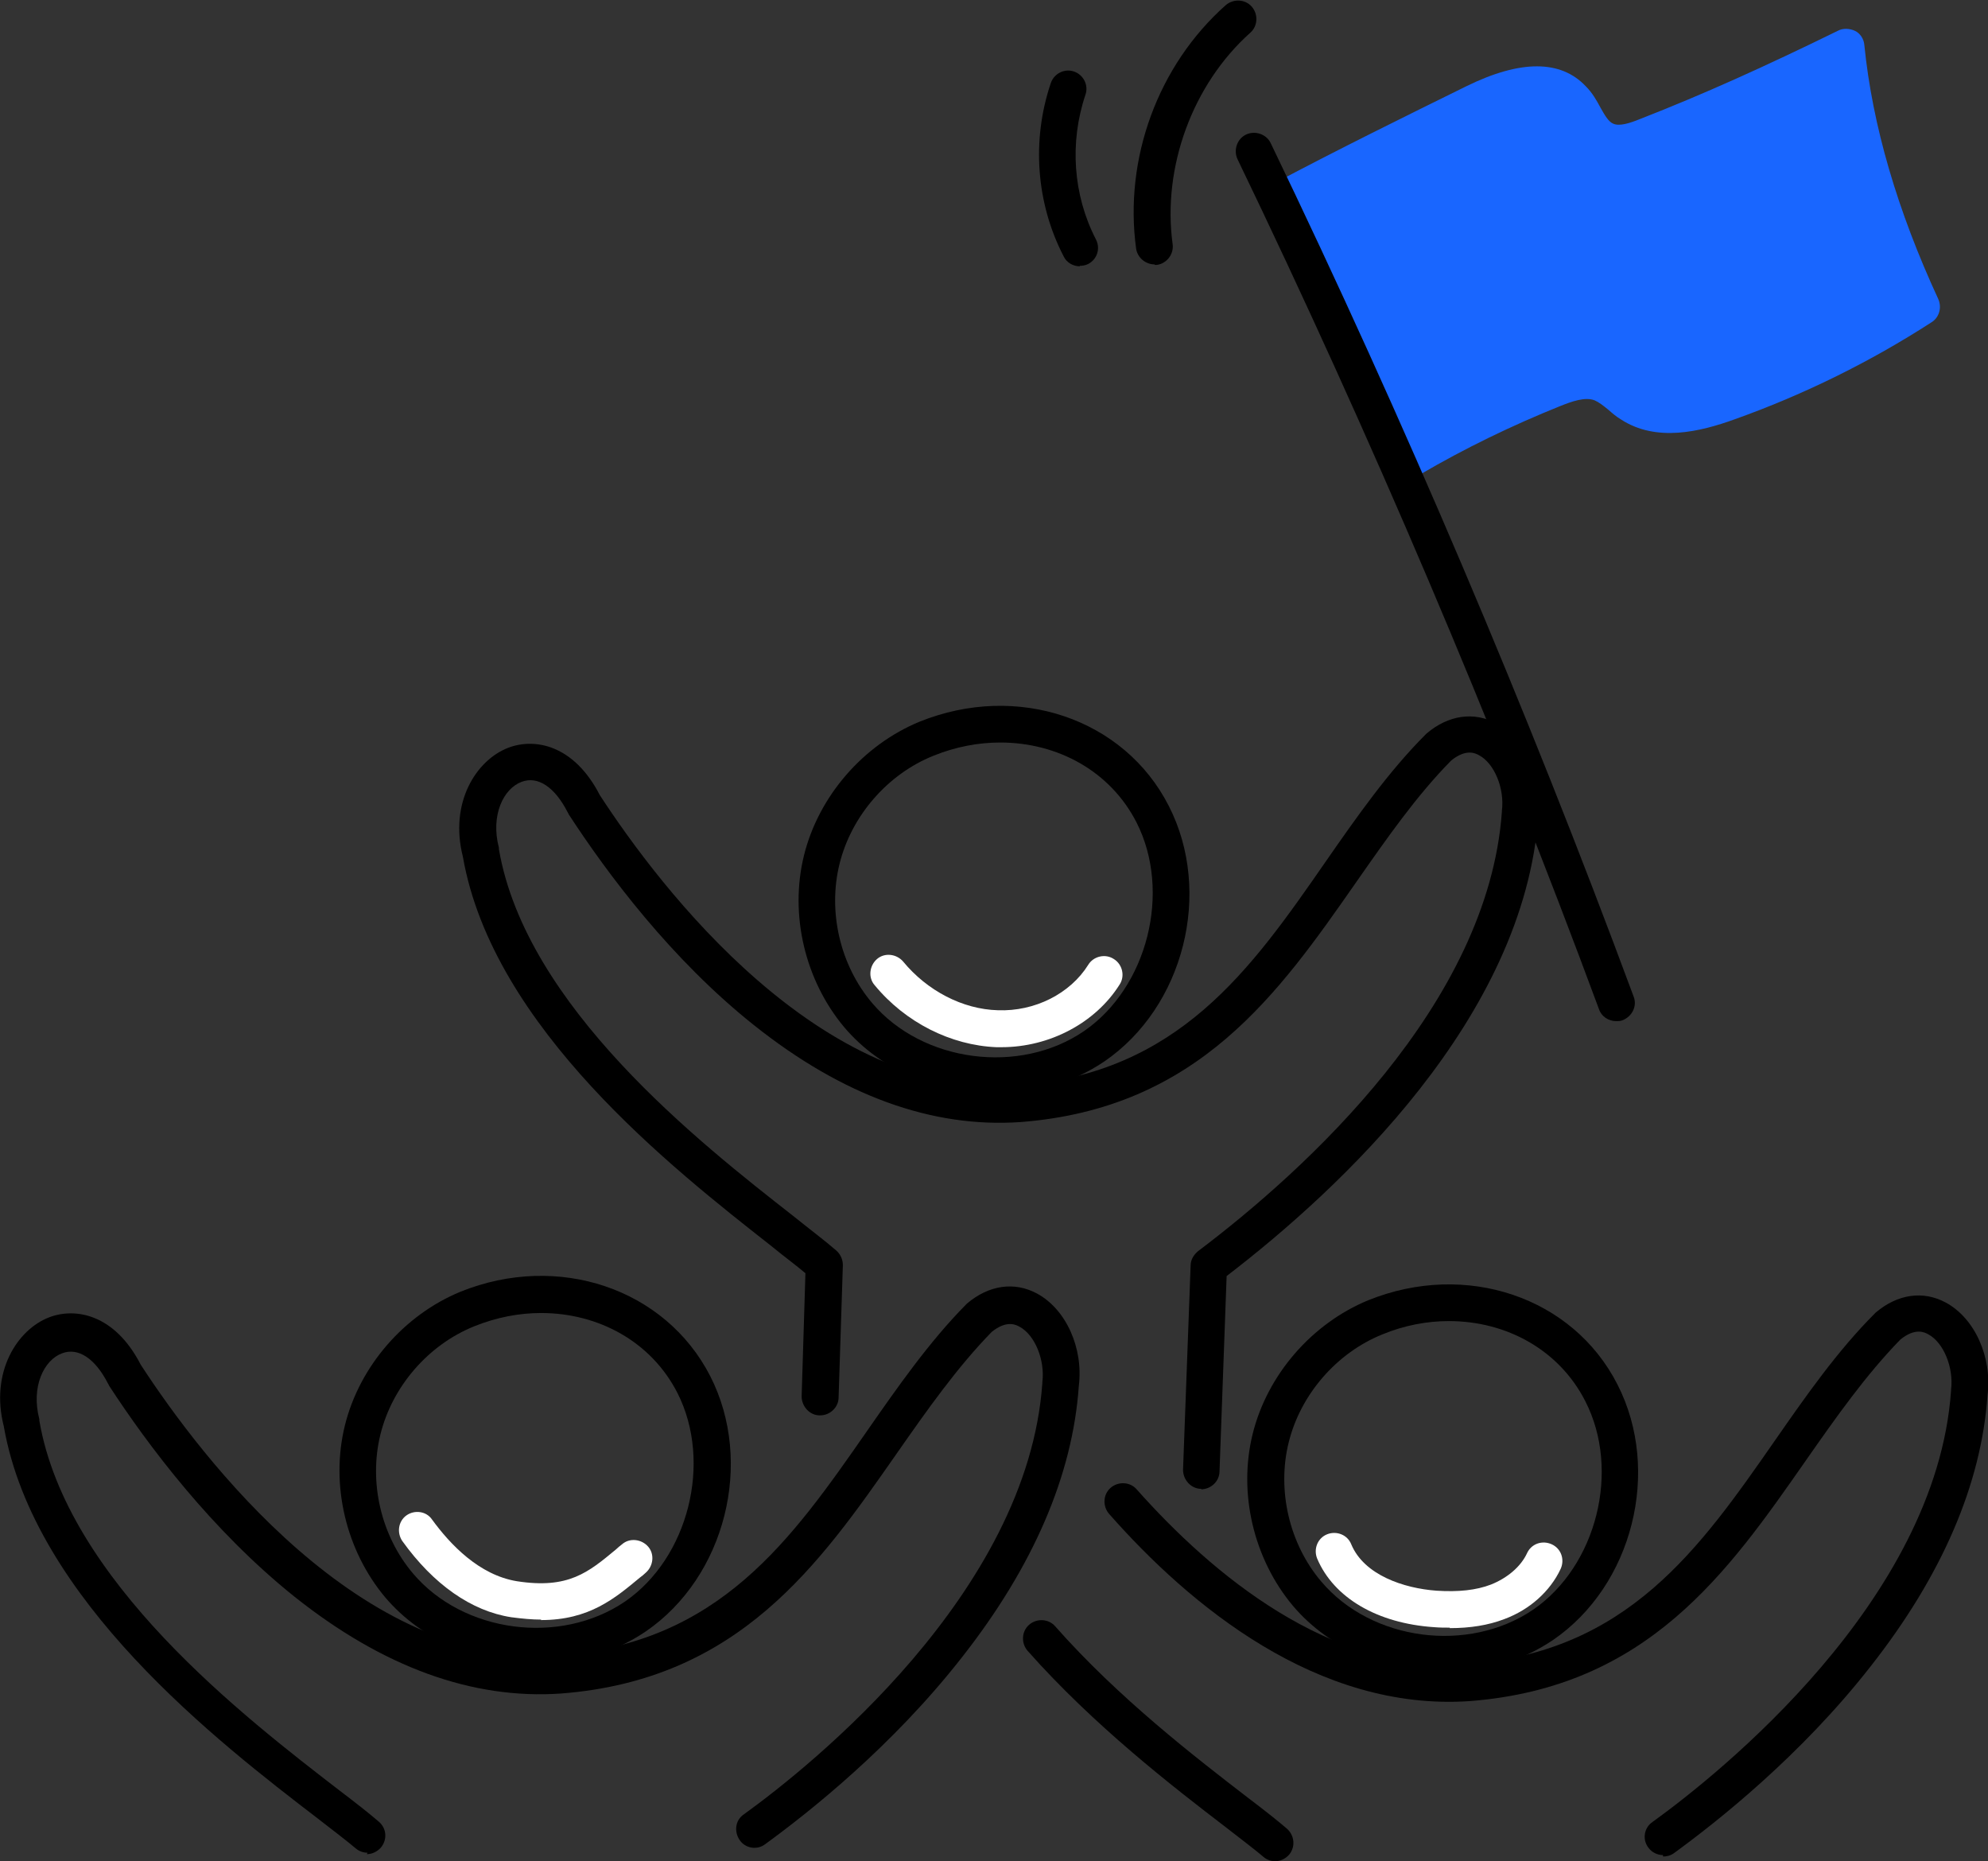
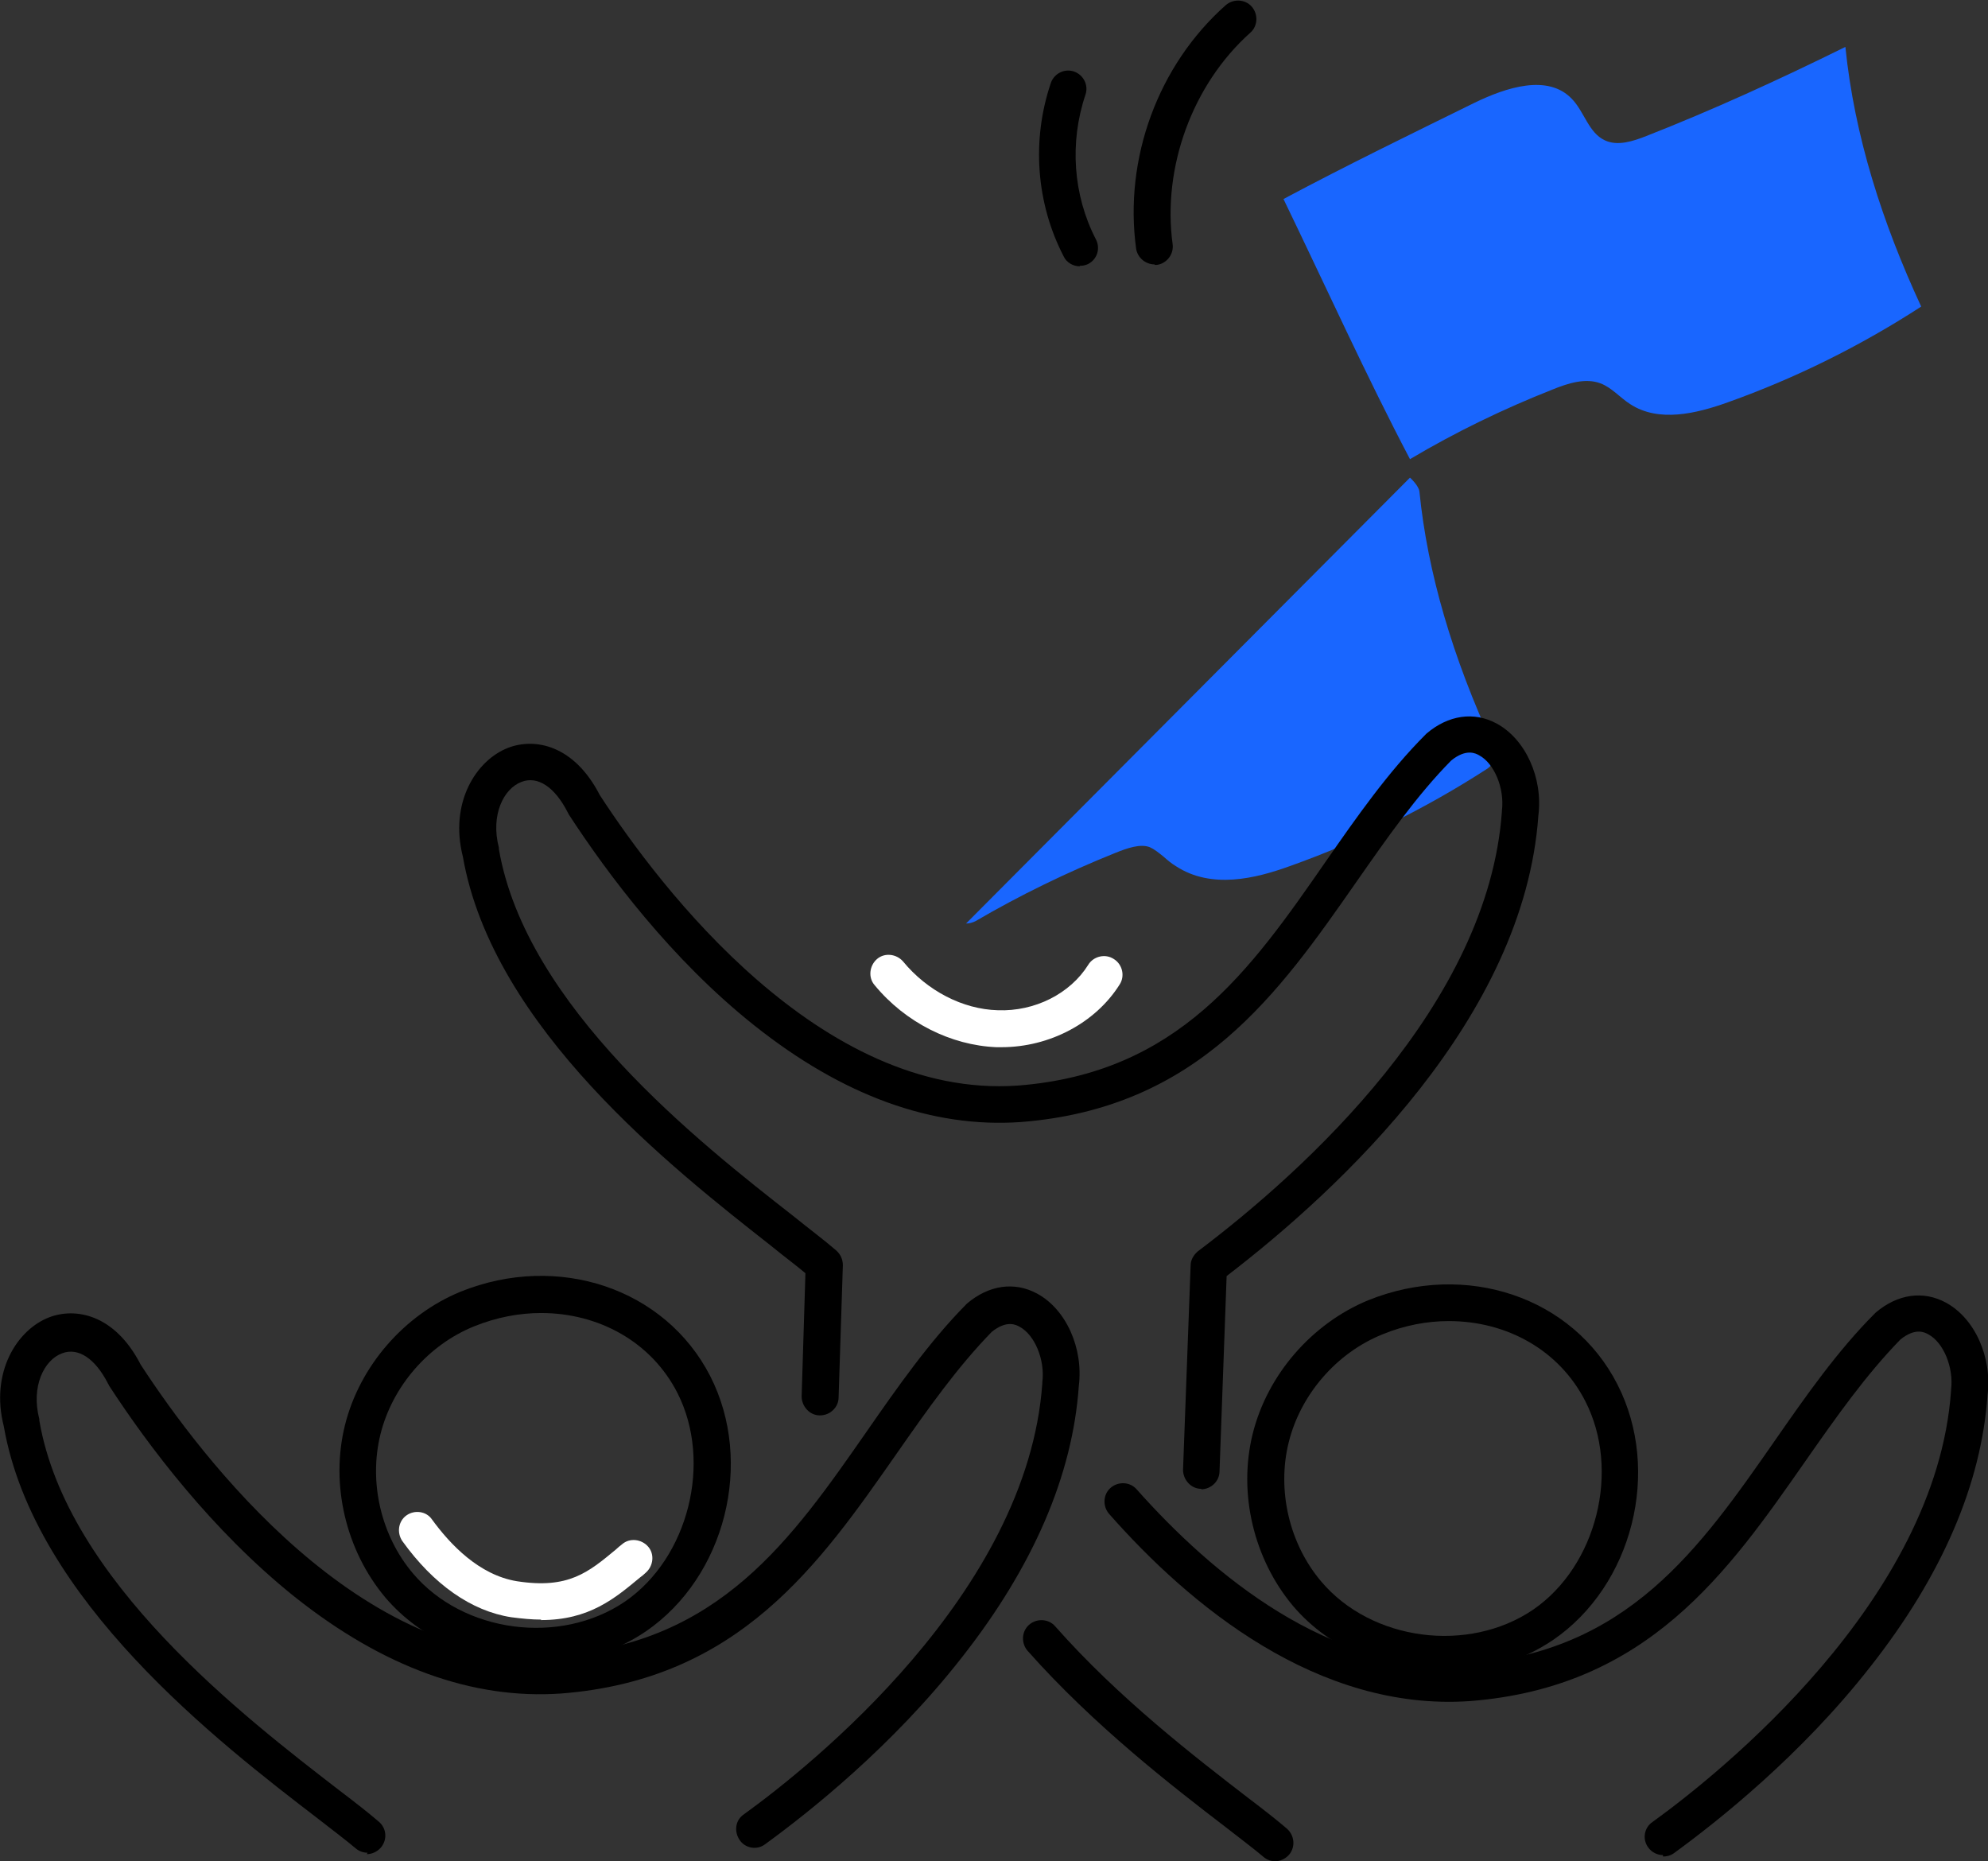
<svg xmlns="http://www.w3.org/2000/svg" id="Layer_1" data-name="Layer 1" version="1.1" viewBox="0 0 419.6 392.8">
  <rect x="0" y="0" width="419.6" height="392.8" fill="#333333" stroke="none" />
  <defs>
    <style>
      .cls-1 {
        fill: #000;
      }

      .cls-1, .cls-2, .cls-3 {
        stroke-width: 0px;
      }

      .cls-2 {
        fill: #1966ff;
      }

      .cls-3 {
        fill: #fff;
      }
    </style>
  </defs>
  <path class="cls-1" d="M269.2,392.8c-.9,0-1.8-.3-2.5-.9-2-1.7-4.8-3.8-8-6.3-11.1-8.5-27.8-21.4-41.8-37.2-1.4-1.6-1.3-4.1.3-5.5,1.6-1.4,4.1-1.3,5.5.3,13.4,15.2,29.8,27.8,40.7,36.2,3.3,2.5,6.1,4.7,8.2,6.5,1.6,1.4,1.9,3.8.5,5.5-.8.9-1.9,1.4-3,1.4h0Z" />
  <path class="cls-1" d="M351,391.5c-1.2,0-2.4-.6-3.1-1.6-1.3-1.7-.9-4.2.9-5.4,14-10.1,59.9-46.7,63-91,0,0,0-.1,0-.2.6-4.7-1.6-10-4.8-11.7-.7-.4-2.7-1.5-5.9,1.1-7.3,7.5-13.5,16.3-20,25.6-16.4,23.5-33.3,47.8-70.9,50.7-32.1,2.2-59.1-20.2-76.1-39.5-1.4-1.6-1.3-4.1.3-5.5,1.6-1.4,4.1-1.3,5.5.3,15.9,17.9,40.9,38.9,69.7,36.9,33.9-2.5,49.1-24.3,65.1-47.3,6.4-9.2,13.1-18.8,21-26.7,0,0,.2-.2.2-.2,4.6-3.9,10-4.7,14.8-2.1,6.1,3.3,9.8,11.5,8.8,19.5-1.3,18.8-9.6,38.1-24.7,57.3-14.7,18.8-32.3,32.7-41.5,39.4-.7.5-1.5.7-2.3.7h0Z" />
  <g>
    <path class="cls-2" d="M297.6,96.9c9.6-5.7,19.7-10.6,30.1-14.7,3.2-1.3,6.9-2.5,10.1-1.3,2.4.9,4.1,3,6.3,4.4,6,3.9,13.9,2,20.6-.4,14.3-5.1,28-11.9,40.8-20.2-8.2-17.7-14.1-36-16-54.8-14.4,7.1-28,13.3-42,18.8-2.8,1.1-6.1,2.2-8.8.9-3.4-1.6-4.3-6-6.9-8.7-5.1-5.4-14-2.4-20.6.8-13.4,6.6-26.8,13.1-40.3,20.3,9,18.6,17.5,37.4,26.7,54.9h0Z" />
-     <path class="cls-2" d="M297.6,100.8c-.4,0-.7,0-1.1-.2-1-.3-1.9-1-2.4-1.9-6.1-11.7-12-24.2-17.8-36.3-2.9-6.1-5.9-12.5-8.9-18.7-.9-1.9-.2-4.2,1.7-5.1,13.6-7.2,27.2-13.9,40.4-20.4,11.4-5.6,19.9-5.6,25.2,0,1.4,1.4,2.3,3,3.1,4.5.9,1.6,1.7,3,2.7,3.4,1.3.6,3.5-.1,5.7-1,13.1-5.1,26.4-11.1,41.7-18.6,1.1-.6,2.5-.5,3.6,0s1.9,1.7,2,3c1.7,17,7,35,15.6,53.6.8,1.8.2,3.9-1.4,4.9-13,8.4-27,15.3-41.6,20.5-7.2,2.6-16.5,4.9-24,0-1-.6-1.8-1.3-2.6-2-1.1-.9-2-1.6-2.9-2-2-.8-4.8.2-7.3,1.2-10.2,4.1-20.1,8.9-29.5,14.4-.6.3-1.3.5-2,.5h0ZM276,43.7c2.5,5.2,4.9,10.3,7.3,15.4,5.1,10.8,10.4,21.9,15.8,32.5,8.7-4.9,17.8-9.2,27-12.9,2.8-1.1,8-3.2,13-1.3,2.1.8,3.7,2.1,5.1,3.3.7.6,1.3,1.1,1.9,1.5,4.7,3,11.6,1.2,17.2-.8,13-4.6,25.5-10.7,37.2-18-7.3-16.3-12-32.2-14.2-47.4-13.5,6.5-25.5,11.8-37.4,16.5-2.6,1-7.4,2.9-11.9.8-3.1-1.5-4.8-4.3-6-6.6-.7-1.1-1.3-2.2-2-3-3.4-3.5-10.6-1-16.1,1.6-12.1,5.9-24.5,12-36.9,18.5h0Z" />
+     <path class="cls-2" d="M297.6,100.8s1.9,1.7,2,3c1.7,17,7,35,15.6,53.6.8,1.8.2,3.9-1.4,4.9-13,8.4-27,15.3-41.6,20.5-7.2,2.6-16.5,4.9-24,0-1-.6-1.8-1.3-2.6-2-1.1-.9-2-1.6-2.9-2-2-.8-4.8.2-7.3,1.2-10.2,4.1-20.1,8.9-29.5,14.4-.6.3-1.3.5-2,.5h0ZM276,43.7c2.5,5.2,4.9,10.3,7.3,15.4,5.1,10.8,10.4,21.9,15.8,32.5,8.7-4.9,17.8-9.2,27-12.9,2.8-1.1,8-3.2,13-1.3,2.1.8,3.7,2.1,5.1,3.3.7.6,1.3,1.1,1.9,1.5,4.7,3,11.6,1.2,17.2-.8,13-4.6,25.5-10.7,37.2-18-7.3-16.3-12-32.2-14.2-47.4-13.5,6.5-25.5,11.8-37.4,16.5-2.6,1-7.4,2.9-11.9.8-3.1-1.5-4.8-4.3-6-6.6-.7-1.1-1.3-2.2-2-3-3.4-3.5-10.6-1-16.1,1.6-12.1,5.9-24.5,12-36.9,18.5h0Z" />
  </g>
-   <path class="cls-1" d="M341.1,215.5c-1.6,0-3.1-1-3.6-2.5-22.5-60.8-48.2-121.1-76.3-179.4-.9-1.9-.1-4.3,1.8-5.2s4.3-.1,5.2,1.8c28.2,58.5,54,119.1,76.6,180.1.8,2-.3,4.2-2.3,5-.5.2-.9.2-1.4.2h0Z" />
-   <path class="cls-1" d="M210.2,230.9c-12.1,0-24.2-4.9-32-14.1-8.3-9.9-11.6-23.8-8.5-36.3,3.1-12.5,12.5-23.3,24.4-28.2l1.5,3.6-1.5-3.6c20.6-8.3,43.2-.7,52.6,17.8,9.3,18.2,3.2,42.4-13.6,53.9-6.8,4.6-14.9,6.9-23,6.9h0ZM211.1,156.7c-4.6,0-9.4.9-14.1,2.8-9.7,3.9-17.3,12.7-19.8,22.8-2.5,10.1.1,21.4,6.9,29.4,10.6,12.5,31.1,15.2,44.7,5.9,13.4-9.2,18.5-29.4,11.1-44-5.5-10.8-16.6-16.9-28.8-16.9h0Z" />
  <path class="cls-1" d="M243.7,55.8c-1.9,0-3.6-1.4-3.9-3.3-2.6-19,4.6-38.7,18.9-51.4,1.6-1.4,4.1-1.3,5.5.3s1.3,4.1-.3,5.5c-12.2,10.9-18.6,28.4-16.4,44.6.3,2.1-1.2,4.1-3.3,4.4-.2,0-.4,0-.5,0h0Z" />
  <path class="cls-1" d="M227.9,56.2c-1.4,0-2.8-.8-3.4-2.1-5.8-11.2-6.8-24.5-2.7-36.6.7-2,2.9-3.1,4.9-2.4s3.1,2.9,2.4,4.9c-3.4,10.1-2.6,21.2,2.2,30.5,1,1.9.3,4.2-1.6,5.2-.6.3-1.2.4-1.8.4h0Z" />
  <path class="cls-1" d="M253.6,314.2h-.1c-2.1,0-3.8-1.9-3.8-4l1.6-43.1c0-1.2.6-2.2,1.5-3,22.8-17.2,61.3-52.2,64.2-92.8,0,0,0-.1,0-.2.6-4.7-1.6-10-4.8-11.7-.7-.4-2.7-1.5-5.9,1.1-7.3,7.4-13.5,16.3-20,25.6-16.4,23.5-33.3,47.8-70.9,50.7-18.7,1.3-37.6-5.6-56.2-20.4-17.5-13.9-31-32-39.2-44.6,0-.1-.1-.2-.2-.4-2.7-5.3-6.3-7.7-9.7-6.4-3.8,1.4-6.6,7-4.8,13.9,0,.1,0,.2,0,.3,5.7,33.2,42.4,62,62.1,77.4,3.6,2.9,6.8,5.3,9.1,7.3.9.8,1.4,1.9,1.4,3.1l-.9,27.9c0,2.1-1.8,3.8-3.9,3.8h-.1c-2.1,0-3.8-1.9-3.8-4l.8-26c-2-1.7-4.6-3.6-7.4-5.9-20.5-16.1-58.6-45.9-64.9-82-2.9-11.4,2.8-20.4,9.6-23,5.5-2.1,13.8-.7,19.3,10,12.7,19.5,46.6,64.2,88.2,61.3,33.9-2.6,49.1-24.3,65.1-47.4,6.4-9.2,13.1-18.8,21-26.7,0,0,.2-.2.2-.2,4.6-3.9,10-4.7,14.8-2.1,6.1,3.3,9.8,11.5,8.8,19.4-3,42.7-41.8,78.8-65.8,97.2l-1.5,41.2c0,2.1-1.8,3.8-3.9,3.8h0Z" />
  <path class="cls-1" d="M113.3,351.2c-12.1,0-24.2-4.9-32-14.1-8.3-9.9-11.6-23.8-8.5-36.3s12.5-23.3,24.4-28.2l1.5,3.6-1.5-3.6c20.6-8.3,43.2-.7,52.7,17.8,9.3,18.2,3.2,42.4-13.6,53.9-6.8,4.6-14.9,6.9-23,6.9h0ZM114.2,277.1c-4.6,0-9.4.9-14.1,2.8-9.7,3.9-17.3,12.7-19.8,22.8-2.5,10.1.1,21.4,6.9,29.4,10.6,12.5,31,15.2,44.7,5.9,13.4-9.2,18.5-29.4,11.1-44-5.5-10.8-16.6-16.9-28.8-16.9h0Z" />
  <path class="cls-1" d="M77.6,391c-.9,0-1.8-.3-2.5-.9-2-1.7-4.8-3.8-8-6.3-21-16.1-59.9-46.1-66.3-82.8-2.9-11.4,2.8-20.4,9.6-23,5.5-2.1,13.8-.7,19.3,10,12.7,19.5,46.5,64.2,88.2,61.3,33.9-2.5,49.1-24.3,65.1-47.3,6.4-9.2,13.1-18.8,20.9-26.7,0,0,.2-.2.2-.2,4.6-3.9,10-4.7,14.8-2.1,6.1,3.3,9.8,11.5,8.8,19.5-1.3,18.8-9.6,38.1-24.7,57.3-14.7,18.8-32.3,32.7-41.5,39.4-1.7,1.3-4.2.9-5.4-.9s-.9-4.2.9-5.4c14-10.1,59.9-46.7,63-91,0,0,0-.1,0-.2.6-4.7-1.6-10-4.8-11.7-.7-.4-2.7-1.5-5.9,1.1-7.3,7.5-13.5,16.3-20,25.6-16.4,23.5-33.3,47.8-70.9,50.7-18.7,1.3-37.6-5.6-56.2-20.4-17.5-14-31-32-39.2-44.6,0-.1-.1-.2-.2-.4-2.7-5.3-6.3-7.7-9.7-6.4-3.8,1.4-6.6,7-4.8,13.9,0,.1,0,.2,0,.3,5.8,33.8,43.3,62.6,63.4,78.1,3.3,2.5,6.1,4.7,8.2,6.5,1.7,1.4,1.9,3.8.5,5.5-.8.9-1.9,1.4-3,1.4h0Z" />
  <path class="cls-1" d="M304.9,353c-12.1,0-24.2-4.9-32-14.1-8.3-9.9-11.6-23.8-8.5-36.3s12.5-23.3,24.4-28.2h0c20.6-8.3,43.2-.7,52.6,17.8,9.3,18.2,3.2,42.4-13.6,53.9-6.8,4.6-14.9,6.9-23,6.9h0ZM305.8,278.8c-4.6,0-9.4.9-14,2.8h0c-9.7,3.9-17.3,12.7-19.8,22.8-2.5,10.1.1,21.4,6.9,29.4,10.6,12.5,31,15.2,44.7,5.9,13.4-9.2,18.5-29.4,11-44-5.5-10.8-16.6-16.9-28.8-16.9h0ZM290.3,278h0Z" />
  <path class="cls-3" d="M211.4,221c-.4,0-.7,0-1.1,0-9.6-.4-19.2-5.2-25.7-13.1-1.4-1.6-1.1-4.1.5-5.5s4.1-1.1,5.5.5c5.1,6.2,12.6,10.1,20,10.3,7.8.3,15.3-3.5,19.1-9.6,1.1-1.8,3.6-2.4,5.4-1.2,1.8,1.1,2.4,3.6,1.2,5.4-5.1,8.1-14.8,13.2-24.9,13.2h0Z" />
-   <path class="cls-3" d="M306,343.5c-1.1,0-2.1,0-3.3-.1-12-.8-21.2-6.2-24.7-14.5-.8-2,.1-4.3,2.1-5.1,2-.8,4.3.1,5.1,2.1,2.7,6.5,11.1,9.3,18,9.8,4.6.3,8.4-.1,11.5-1.3,3.5-1.4,6.3-3.8,7.6-6.6.9-2,3.2-2.8,5.2-1.9s2.8,3.2,1.9,5.2c-2.2,4.7-6.5,8.6-11.9,10.6-3.4,1.3-7.2,1.9-11.5,1.9h0Z" />
  <path class="cls-3" d="M114.2,341.8c-1.9,0-4-.2-6.3-.5-8.4-1.3-16.4-6.9-23-16.1-1.2-1.8-.8-4.2.9-5.4s4.2-.9,5.4.9c3.8,5.2,9.9,11.7,17.9,13,10.9,1.7,15.1-1.9,20.9-6.7.4-.4.8-.7,1.3-1.1,1.6-1.4,4.1-1.1,5.5.5,1.4,1.6,1.1,4.1-.5,5.5-.4.4-.8.7-1.2,1-5.3,4.4-10.7,9-20.9,9h0Z" />
</svg>